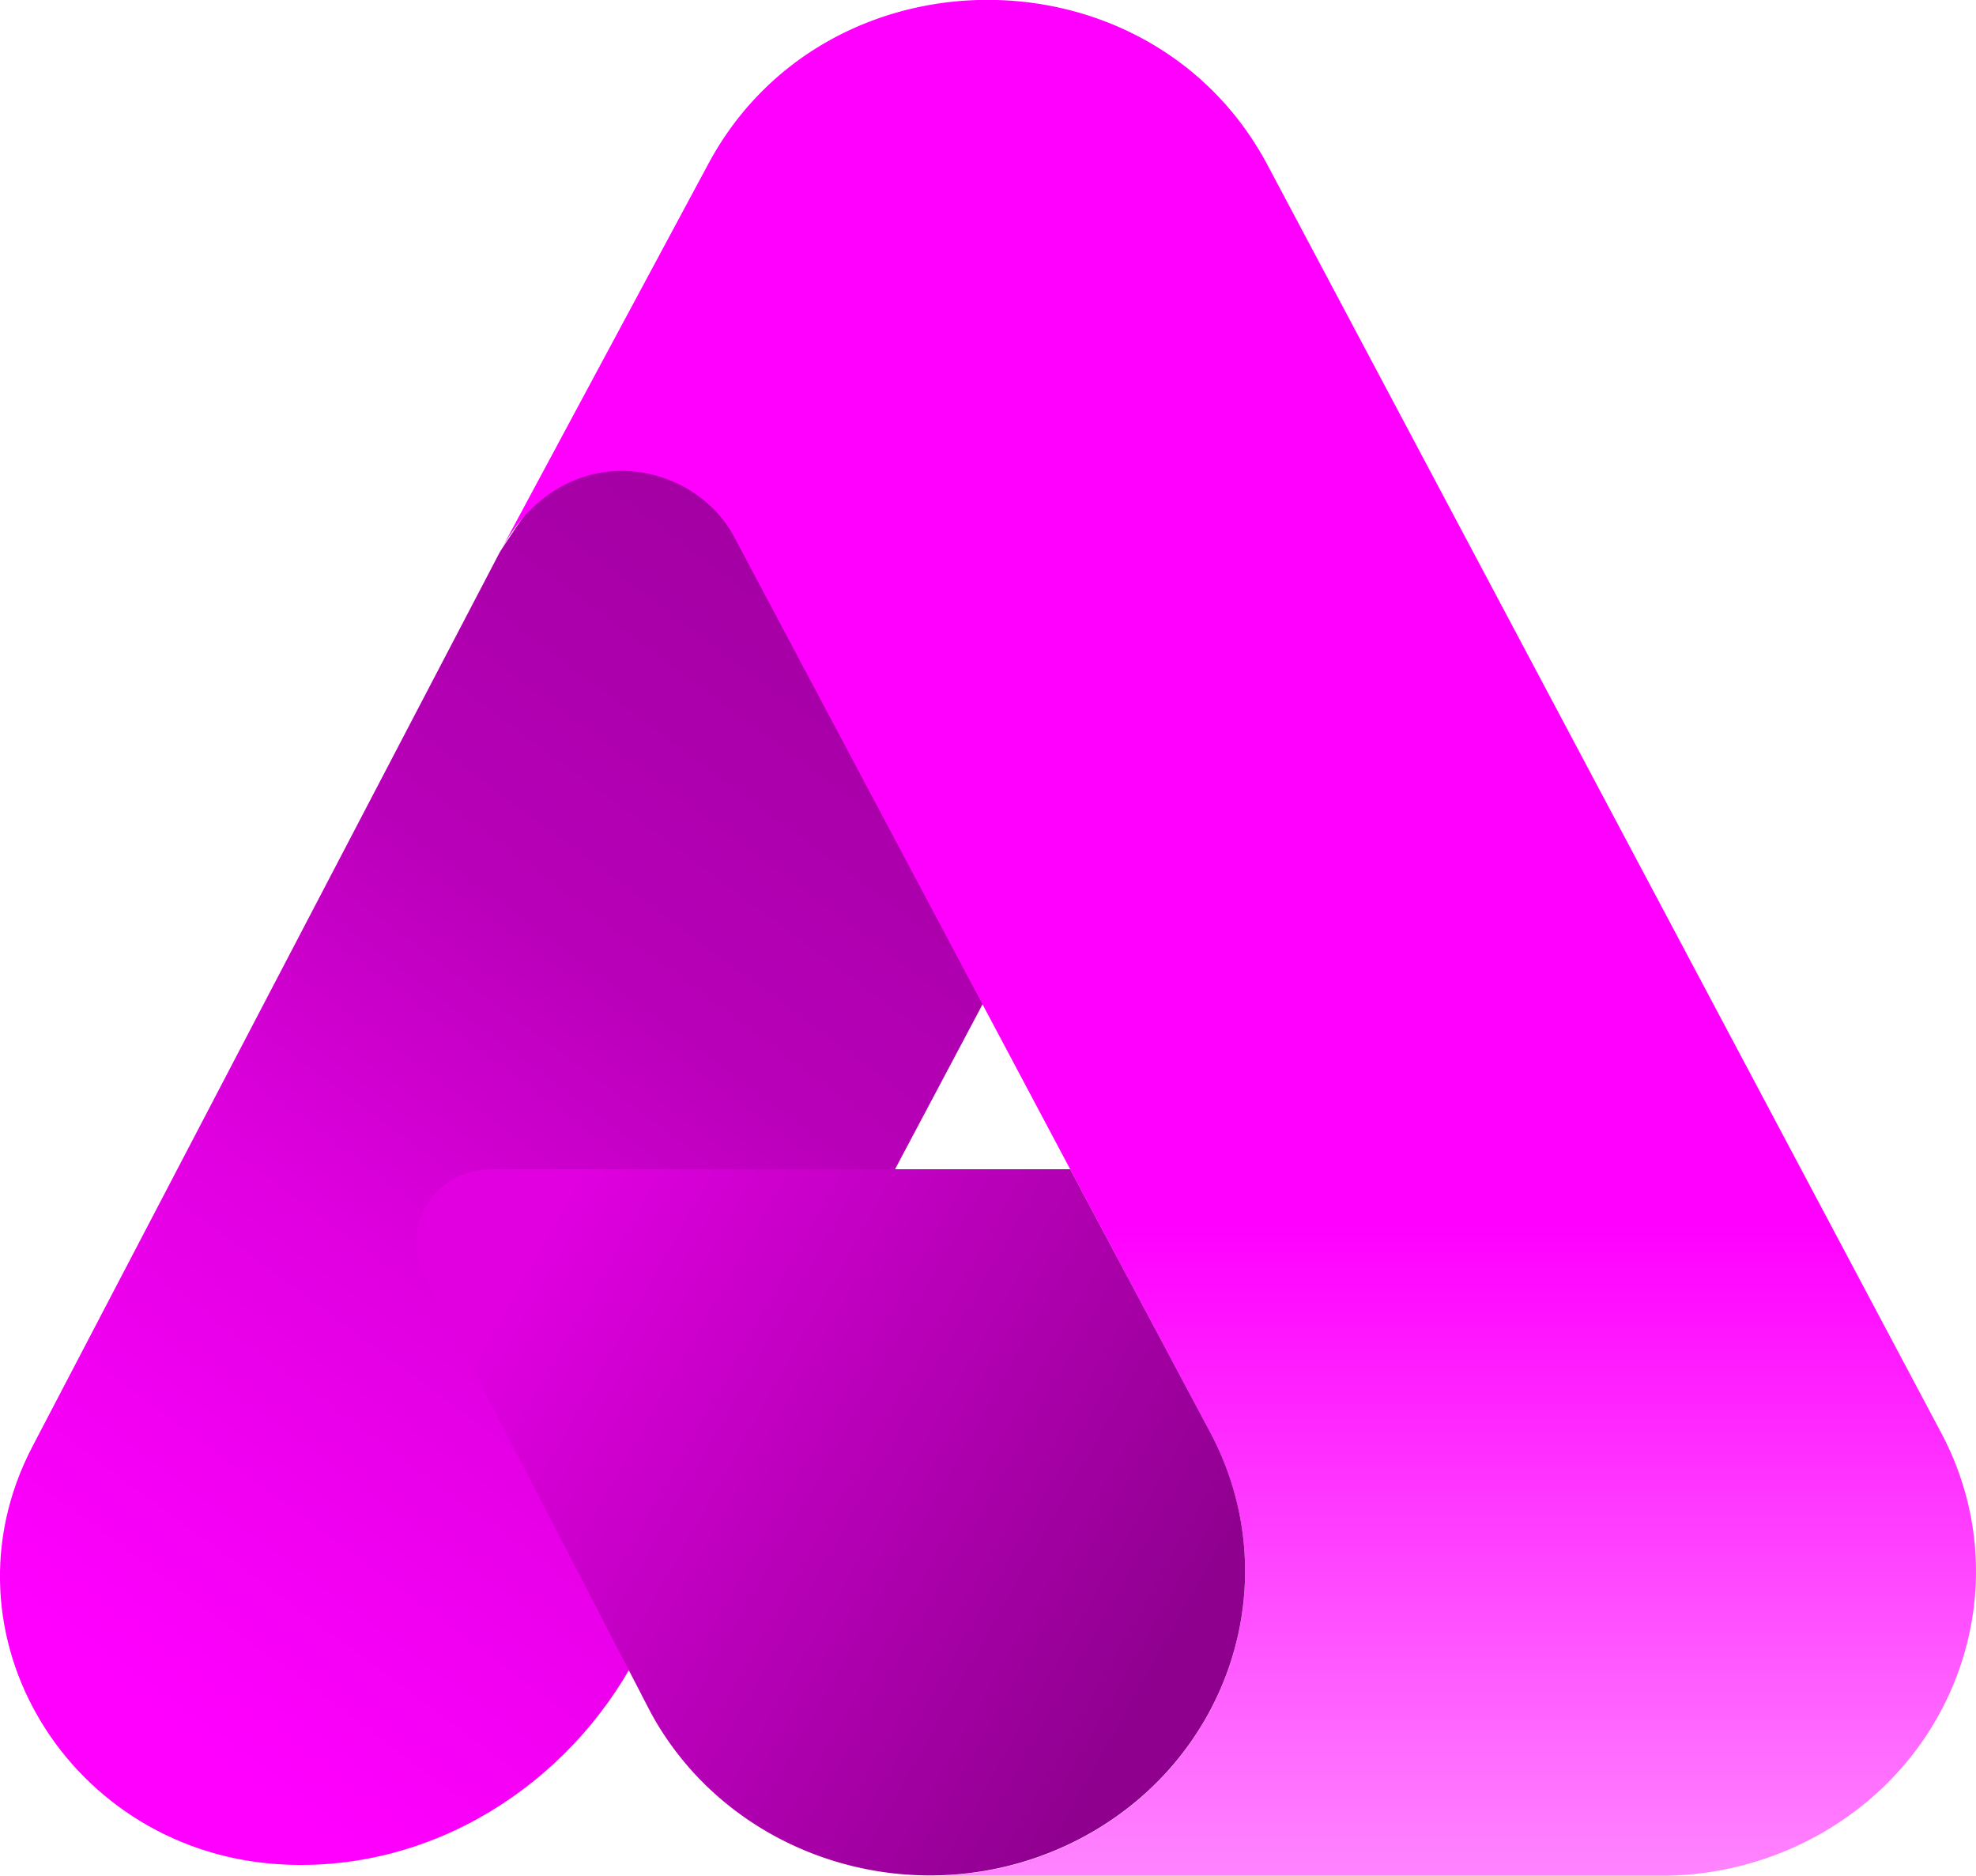
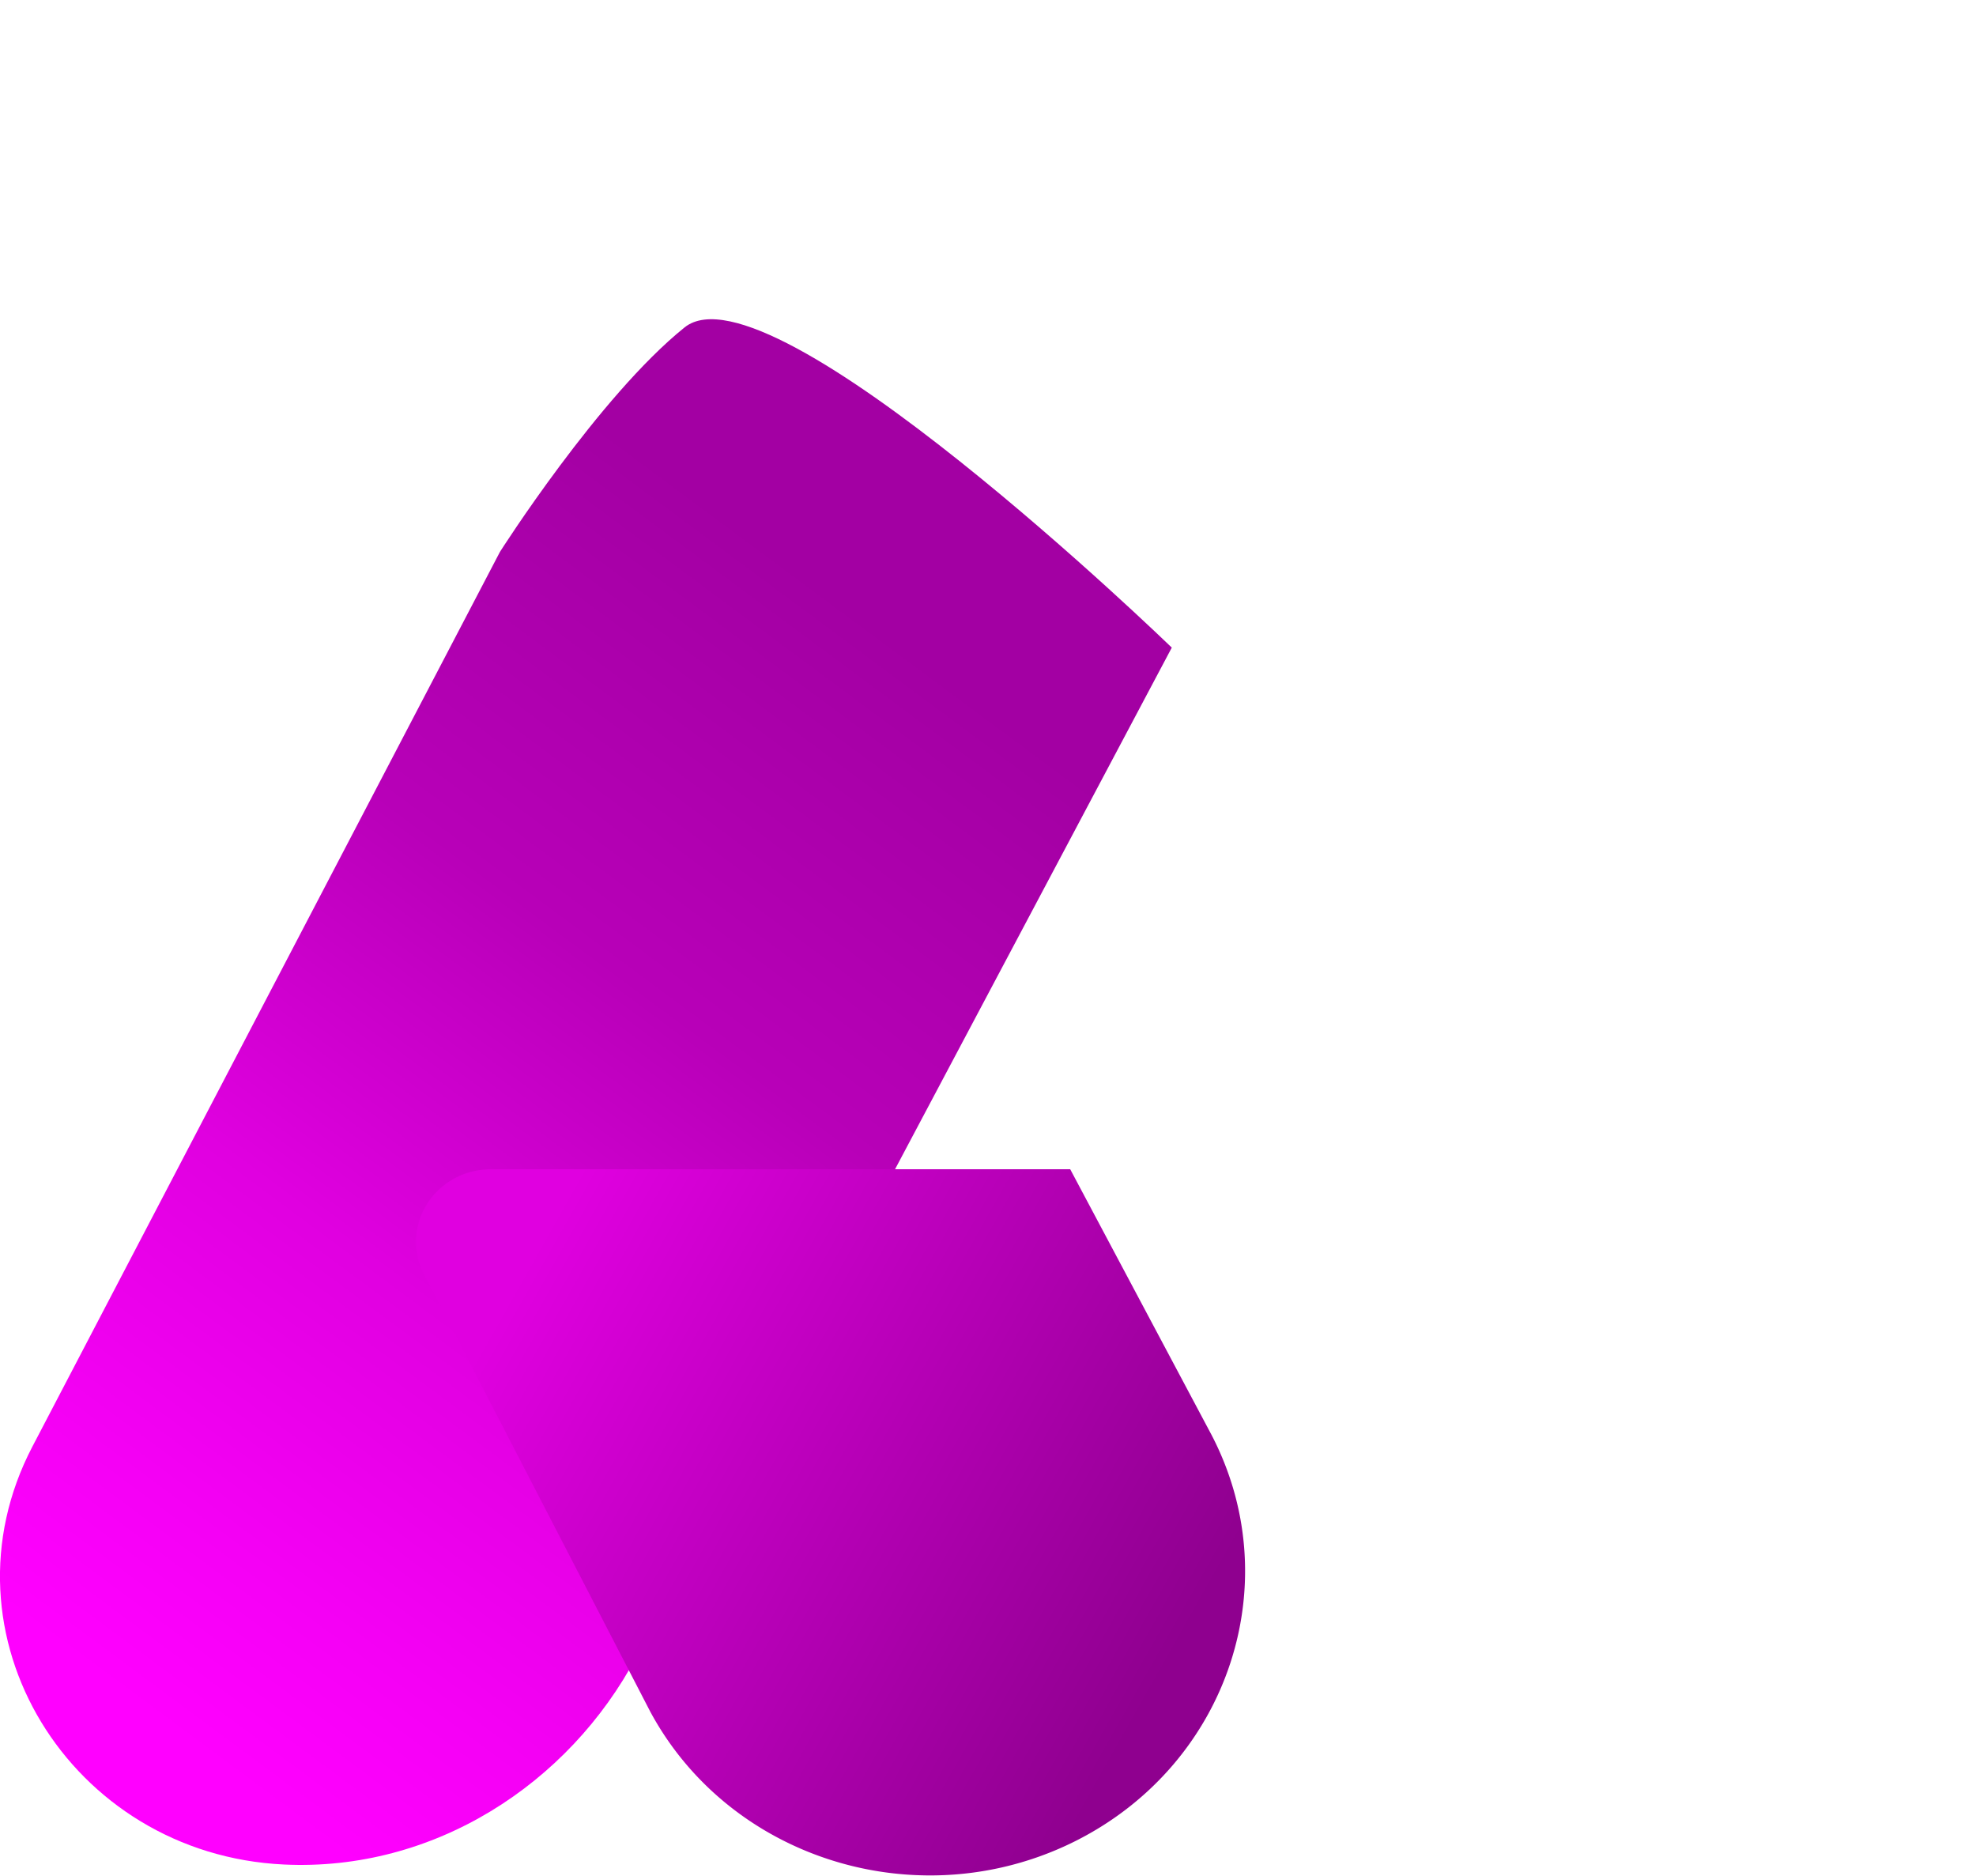
<svg xmlns="http://www.w3.org/2000/svg" id="Layer_1" data-name="Layer 1" viewBox="0 0 307.38 291.72">
  <defs>
    <linearGradient id="linear-gradient" x1="109.46" y1="355.59" x2="230.76" y2="192.1" gradientUnits="userSpaceOnUse">
      <stop offset="0" stop-color="#ff00ff" />
      <stop offset="0.14" stop-color="#f500f5" />
      <stop offset="0.38" stop-color="#e000e0" />
      <stop offset="0.67" stop-color="#b800b8" />
      <stop offset="1" stop-color="#a300a3" />
    </linearGradient>
    <linearGradient id="linear-gradient-2" x1="282.19" y1="383.75" x2="282.19" y2="92.64" gradientUnits="userSpaceOnUse">
      <stop offset="0" stop-color="#ff85ff" />
      <stop offset="0.35" stop-color="#ff00ff" />
    </linearGradient>
    <linearGradient id="linear-gradient-3" x1="170.56" y1="289.69" x2="272.82" y2="347.42" gradientUnits="userSpaceOnUse">
      <stop offset="0" stop-color="#e000e0" />
      <stop offset="1" stop-color="#8f008f" />
    </linearGradient>
  </defs>
  <path d="M196.11,142.2c-13.33,10.71-28.72,34.91-28.72,34.91L94.66,316.26c-15.24,29.16,5.85,63.43,39.13,65,23.22,1.11,44.27-12.42,54.86-32.38L271.9,192S209.43,131.49,196.11,142.2Z" transform="translate(-89.62 -91.28)" style="fill:url(#linear-gradient)" />
-   <path d="M167.39,177.11c9.72-18.31,30.12-14.49,36.5-2.2l38.39,72.23,13.82,26,21.64,40.71c12.52,23.16,3.2,51.72-20.81,63.8A50.37,50.37,0,0,1,233.55,383h113.7a50.4,50.4,0,0,0,23.38-5.35c24-12.08,33.32-40.64,20.81-63.8L286.69,116.76c-18.25-34-68.64-34-86.88,0Z" transform="translate(-89.62 -91.28)" style="fill:url(#linear-gradient-2)" />
  <path d="M256.1,273.13l-90.07,0c-8.69,0-14.34,8.81-10.47,16.32l35.23,68.07c8.62,15.95,25.34,25.18,42.76,25.43a50.37,50.37,0,0,0,23.38-5.35c24-12.08,33.33-40.64,20.81-63.8Z" transform="translate(-89.62 -91.28)" style="fill:url(#linear-gradient-3)" />
</svg>